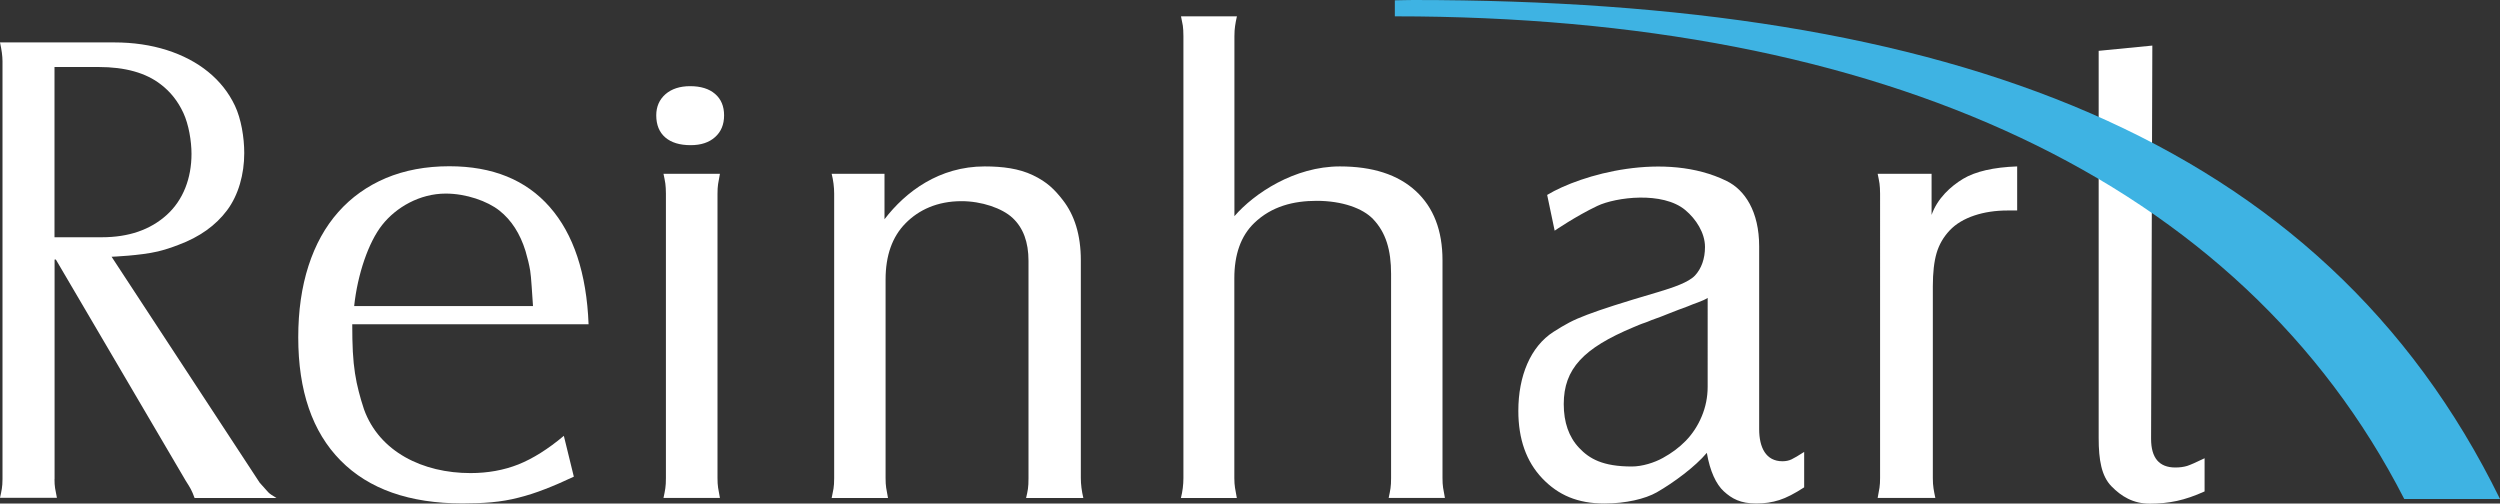
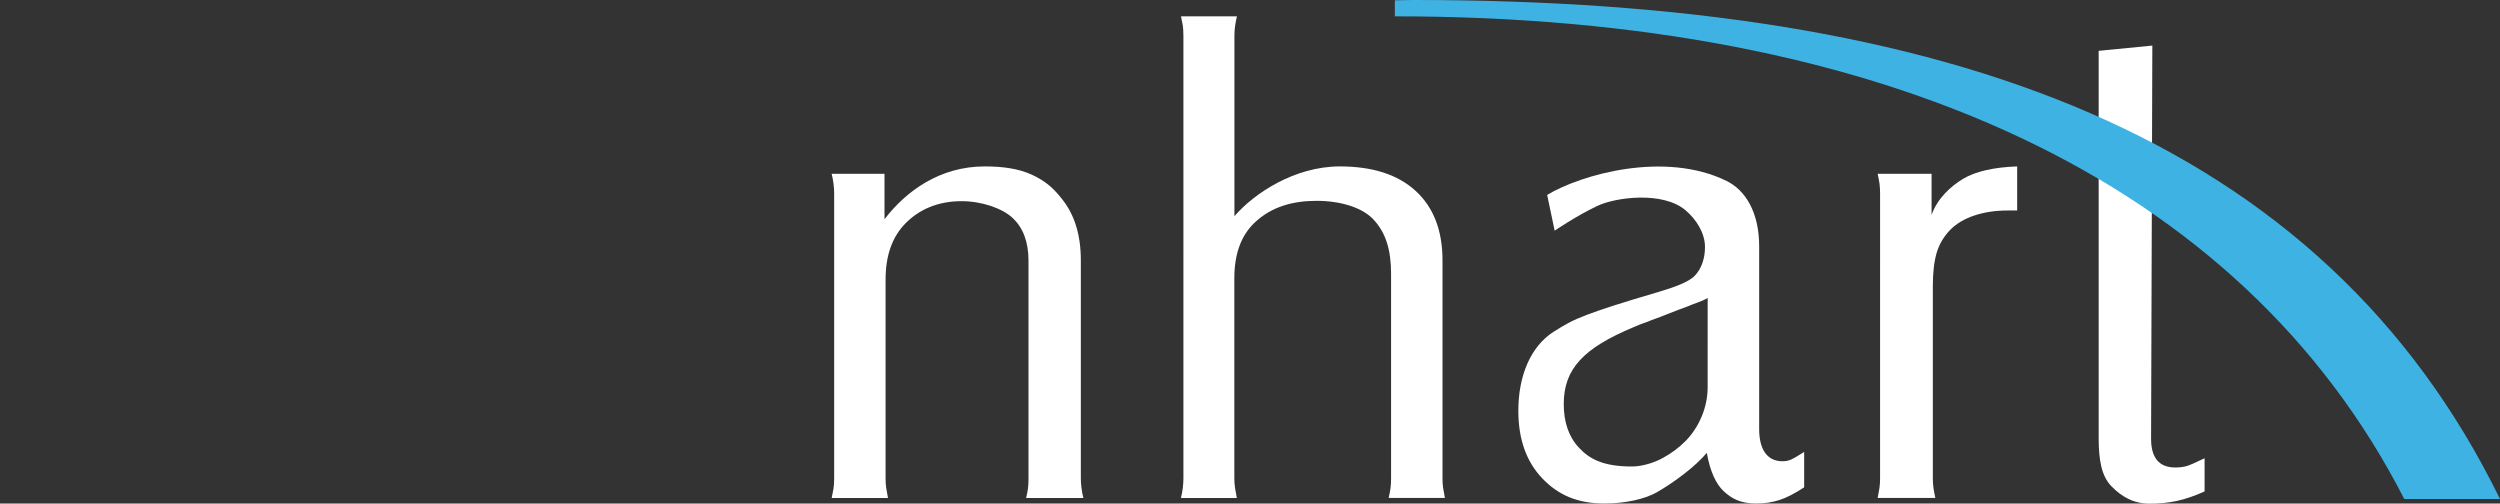
<svg xmlns="http://www.w3.org/2000/svg" version="1.1" id="Layer_1" x="0px" y="0px" viewBox="0 0 300 60.42" style="enable-background:new 0 0 300 60.42;" xml:space="preserve">
  <rect x="0" y="0" width="300" height="60.42" fill="#333333" stroke="none" />
  <style type="text/css">
	.st0{fill:#FFFFFF;}
	.st1{fill:#3EB3E3;}
</style>
  <g>
    <g>
-       <path class="st0" d="M6.54,57.49c0,0.42,0.02,0.79,0.07,1.09c0.05,0.31,0.12,0.69,0.22,1.16H0c0.1-0.42,0.17-0.79,0.22-1.09    c0.05-0.31,0.08-0.69,0.08-1.16V7.35c0-0.61-0.1-1.36-0.3-2.26h13.71c2.29,0,4.39,0.31,6.31,0.92c1.91,0.61,3.57,1.48,4.96,2.61    c1.39,1.13,2.46,2.48,3.21,4.06c0.75,1.58,1.12,3.81,1.12,5.69c0,2.54-0.69,5.02-2.05,6.85c-1.37,1.84-3.32,3.23-5.86,4.17    c-0.85,0.33-1.66,0.59-2.44,0.78c-2.14,0.51-5.57,0.64-5.57,0.64l17.77,27.11c0.5,0.56,0.83,0.94,1.01,1.13    c0.17,0.19,0.51,0.42,1.01,0.71h-9.83c-0.15-0.42-0.3-0.78-0.45-1.06c-0.15-0.28-0.35-0.61-0.6-0.99L6.7,31.14l-0.15,0.01V57.49z     M12.23,28.47c3.2,0,5.8-0.89,7.78-2.68s2.97-4.42,2.97-7.32c0-1.54-0.33-3.53-0.98-4.93c-0.65-1.4-1.55-2.53-2.69-3.4    c-1.79-1.4-4.29-2.1-7.49-2.1H6.54v20.43H12.23z" />
-       <path class="st0" d="M68.86,57.2c-1.25,0.59-2.4,1.09-3.47,1.5c-1.07,0.42-2.13,0.76-3.17,1.02c-1.04,0.27-2.12,0.45-3.21,0.55    c-1.1,0.1-2.26,0.14-3.51,0.14c-6.37,0-11.25-1.72-14.63-5.15c-3.39-3.43-5.08-8.36-5.08-14.78c0-3.18,0.41-6.04,1.23-8.58    c0.82-2.54,2.01-4.69,3.58-6.46c1.57-1.77,3.47-3.12,5.71-4.07c2.24-0.94,4.78-1.42,7.61-1.42c5.18,0,9.19,1.63,12.05,4.89    c2.86,3.26,4.42,7.95,4.66,14.07H42.27c0,1.25,0.02,2.35,0.07,3.3c0.05,0.95,0.14,1.81,0.26,2.59c0.12,0.78,0.27,1.5,0.45,2.18    c0.17,0.68,0.38,1.39,0.63,2.14c1.84,5.1,7.06,7.65,12.78,7.65c2.09,0,4-0.35,5.75-1.04c1.74-0.7,3.56-1.84,5.45-3.43L68.86,57.2z     M63.96,36.73c-0.1-1.29-0.21-3.54-0.34-4.26c-0.12-0.72-0.31-1.5-0.56-2.35c-0.65-2.09-1.69-3.71-3.13-4.85    c-1.44-1.14-3.99-2.04-6.44-2.04c-3.13,0-5.95,1.65-7.61,3.74c-1.67,2.09-2.98,5.98-3.38,9.76H63.96z" />
-       <path class="st0" d="M82.82,10.34c1.27,0,2.27,0.31,2.99,0.93s1.08,1.48,1.08,2.57c0,1.1-0.36,1.97-1.08,2.61    c-0.72,0.65-1.7,0.97-2.93,0.97c-1.32,0-2.33-0.31-3.05-0.93c-0.72-0.62-1.08-1.51-1.08-2.65c0-1.04,0.37-1.89,1.11-2.54    C80.6,10.66,81.59,10.34,82.82,10.34z M86.39,20.86c-0.1,0.5-0.17,0.91-0.22,1.23c-0.05,0.32-0.07,0.71-0.07,1.16v34.11    c0,0.45,0.02,0.83,0.07,1.16c0.05,0.32,0.12,0.73,0.22,1.23h-6.77c0.1-0.45,0.17-0.83,0.22-1.16c0.05-0.32,0.07-0.73,0.07-1.23    V23.25c0-0.5-0.03-0.91-0.07-1.23c-0.05-0.32-0.12-0.71-0.22-1.16H86.39z" />
      <path class="st0" d="M118.16,19.97c2.14,0,4.11,0.25,5.78,1.05c1.71,0.81,2.63,1.74,3.6,2.99c1.39,1.79,2.16,4.15,2.16,7.24v26.12    c0,0.75,0.1,1.54,0.3,2.39h-6.87c0.1-0.4,0.17-0.76,0.22-1.08c0.05-0.32,0.07-0.76,0.07-1.3V31.3c0-2.24-0.63-3.95-1.9-5.14    c-1.27-1.19-3.75-2.02-6.14-2.02c-2.89,0-5.13,1.04-6.72,2.66c-1.59,1.61-2.39,3.86-2.39,6.74v23.83c0,0.45,0.02,0.83,0.07,1.16    c0.05,0.32,0.12,0.73,0.22,1.23H99.8c0.1-0.45,0.17-0.82,0.22-1.12c0.05-0.3,0.08-0.72,0.08-1.27V23.25c0-0.79-0.1-1.59-0.3-2.39    h6.34v5.45C108.68,22.99,112.72,19.97,118.16,19.97z" />
      <path class="st0" d="M160.78,19.97c3.93,0,6.97,0.98,9.11,2.95c2.14,1.97,3.21,4.74,3.21,8.32v26.12c0,0.45,0.02,0.83,0.07,1.16    c0.05,0.32,0.12,0.73,0.22,1.23h-6.75c0.1-0.45,0.17-0.83,0.22-1.15c0.05-0.32,0.07-0.73,0.07-1.23V32.88    c0-2.88-0.62-4.98-2.17-6.6c-1.23-1.28-3.69-2.18-6.76-2.18c-2.79,0-5.41,0.66-7.49,2.66c-1.62,1.56-2.39,3.8-2.39,6.63v23.98    c0,0.45,0.03,0.83,0.08,1.16c0.05,0.32,0.12,0.73,0.22,1.23h-6.71c0.2-0.79,0.3-1.59,0.3-2.39V4.35c0-0.55-0.03-0.97-0.07-1.27    c-0.05-0.3-0.12-0.67-0.22-1.12h6.71c-0.1,0.45-0.18,0.83-0.22,1.16c-0.05,0.32-0.08,0.73-0.08,1.23v21.59    C150.49,23.21,155.34,19.97,160.78,19.97z" />
      <path class="st0" d="M207.2,21.72c2.18,1.07,3.9,3.65,3.9,7.85v21.94c0,2.19,0.81,3.84,2.79,3.84c0.4,0,0.76-0.07,1.08-0.22    c0.32-0.15,0.83-0.45,1.53-0.9v4.25c-1.15,0.75-2.14,1.26-2.99,1.53c-0.85,0.27-1.77,0.41-2.76,0.41c-1.89,0-2.93-0.58-3.89-1.46    c-0.92-0.84-1.66-2.4-2.04-4.62c-1.39,1.66-3.97,3.57-6.01,4.74c-1.39,0.79-3.74,1.34-6.27,1.34c-3.24,0-5.55-1.01-7.47-3.02    c-1.92-2.02-2.87-4.72-2.87-8.1c0-4.18,1.46-7.71,4.22-9.48c0.7-0.45,1.33-0.82,1.9-1.12c0.57-0.3,1.28-0.61,2.13-0.93    c0.85-0.32,1.93-0.7,3.25-1.12s3.07-0.96,5.26-1.6c1.84-0.55,3.67-1.17,4.44-1.99c0.77-0.83,1.2-2.02,1.2-3.42    c0-1.7-1.08-3.36-2.36-4.43c-2.71-2.27-8.32-1.56-10.56-0.5c-2.57,1.22-5.12,2.97-5.12,2.97l-0.9-4.29    C189.72,20.94,199.79,18.07,207.2,21.72z M204.91,35.75c-0.52,0.37-1.72,0.71-2.4,1.02c-0.73,0.26-1.45,0.54-2.16,0.82    c-0.7,0.29-1.42,0.56-2.16,0.82c-0.37,0.16-0.63,0.26-0.78,0.31c-0.16,0.05-0.27,0.09-0.35,0.12c-0.08,0.03-0.18,0.07-0.31,0.12    c-0.13,0.05-0.38,0.16-0.74,0.31c-6,2.51-8.36,4.99-8.36,9.22c0,2.19,0.61,3.95,1.84,5.25c1.23,1.31,2.84,2.24,6.33,2.24    c1.25,0,2.71-0.46,3.73-1.03c1.07-0.59,1.92-1.22,2.74-2.05c0.81-0.84,1.45-1.81,1.92-2.94c0.47-1.12,0.71-2.31,0.71-3.56V35.75z" />
      <path class="st0" d="M231.79,20.86v4.93c0.7-1.99,2.29-3.43,3.78-4.33c1.49-0.89,3.66-1.39,6.49-1.49v5.29h-1.19    c-2.79,0-5.42,0.8-6.91,2.39c-0.75,0.8-1.27,1.7-1.57,2.72c-0.3,1.02-0.45,2.35-0.45,3.99v23c0,0.5,0.03,0.91,0.08,1.23    c0.05,0.32,0.12,0.71,0.22,1.16h-6.92c0.1-0.5,0.17-0.91,0.22-1.23c0.05-0.32,0.07-0.71,0.07-1.16V23.25    c0-0.5-0.03-0.91-0.07-1.23c-0.05-0.32-0.12-0.71-0.22-1.16H231.79z" />
      <path class="st0" d="M262.46,55.91c-0.4,0.12-0.87,0.19-1.42,0.19c-1.94,0-2.91-1.15-2.91-3.44l0.15-47.19l-6.44,0.63v46.46    c0,2.64,0.34,4.57,1.53,5.79c1.19,1.22,2.61,2.09,4.61,2.09c1.14,0,2.23-0.11,3.25-0.33c1.02-0.22,2.13-0.6,3.32-1.14v-3.98    C263.56,55.47,262.86,55.78,262.46,55.91z" />
    </g>
    <path class="st1" d="M169.59,0c-0.74,0-1.47,0.03-2.21,0.04v1.92c58.43,0,101.51,19.57,121.13,57.92H300   C278.62,16.22,233.67,0,169.59,0z" />
  </g>
</svg>